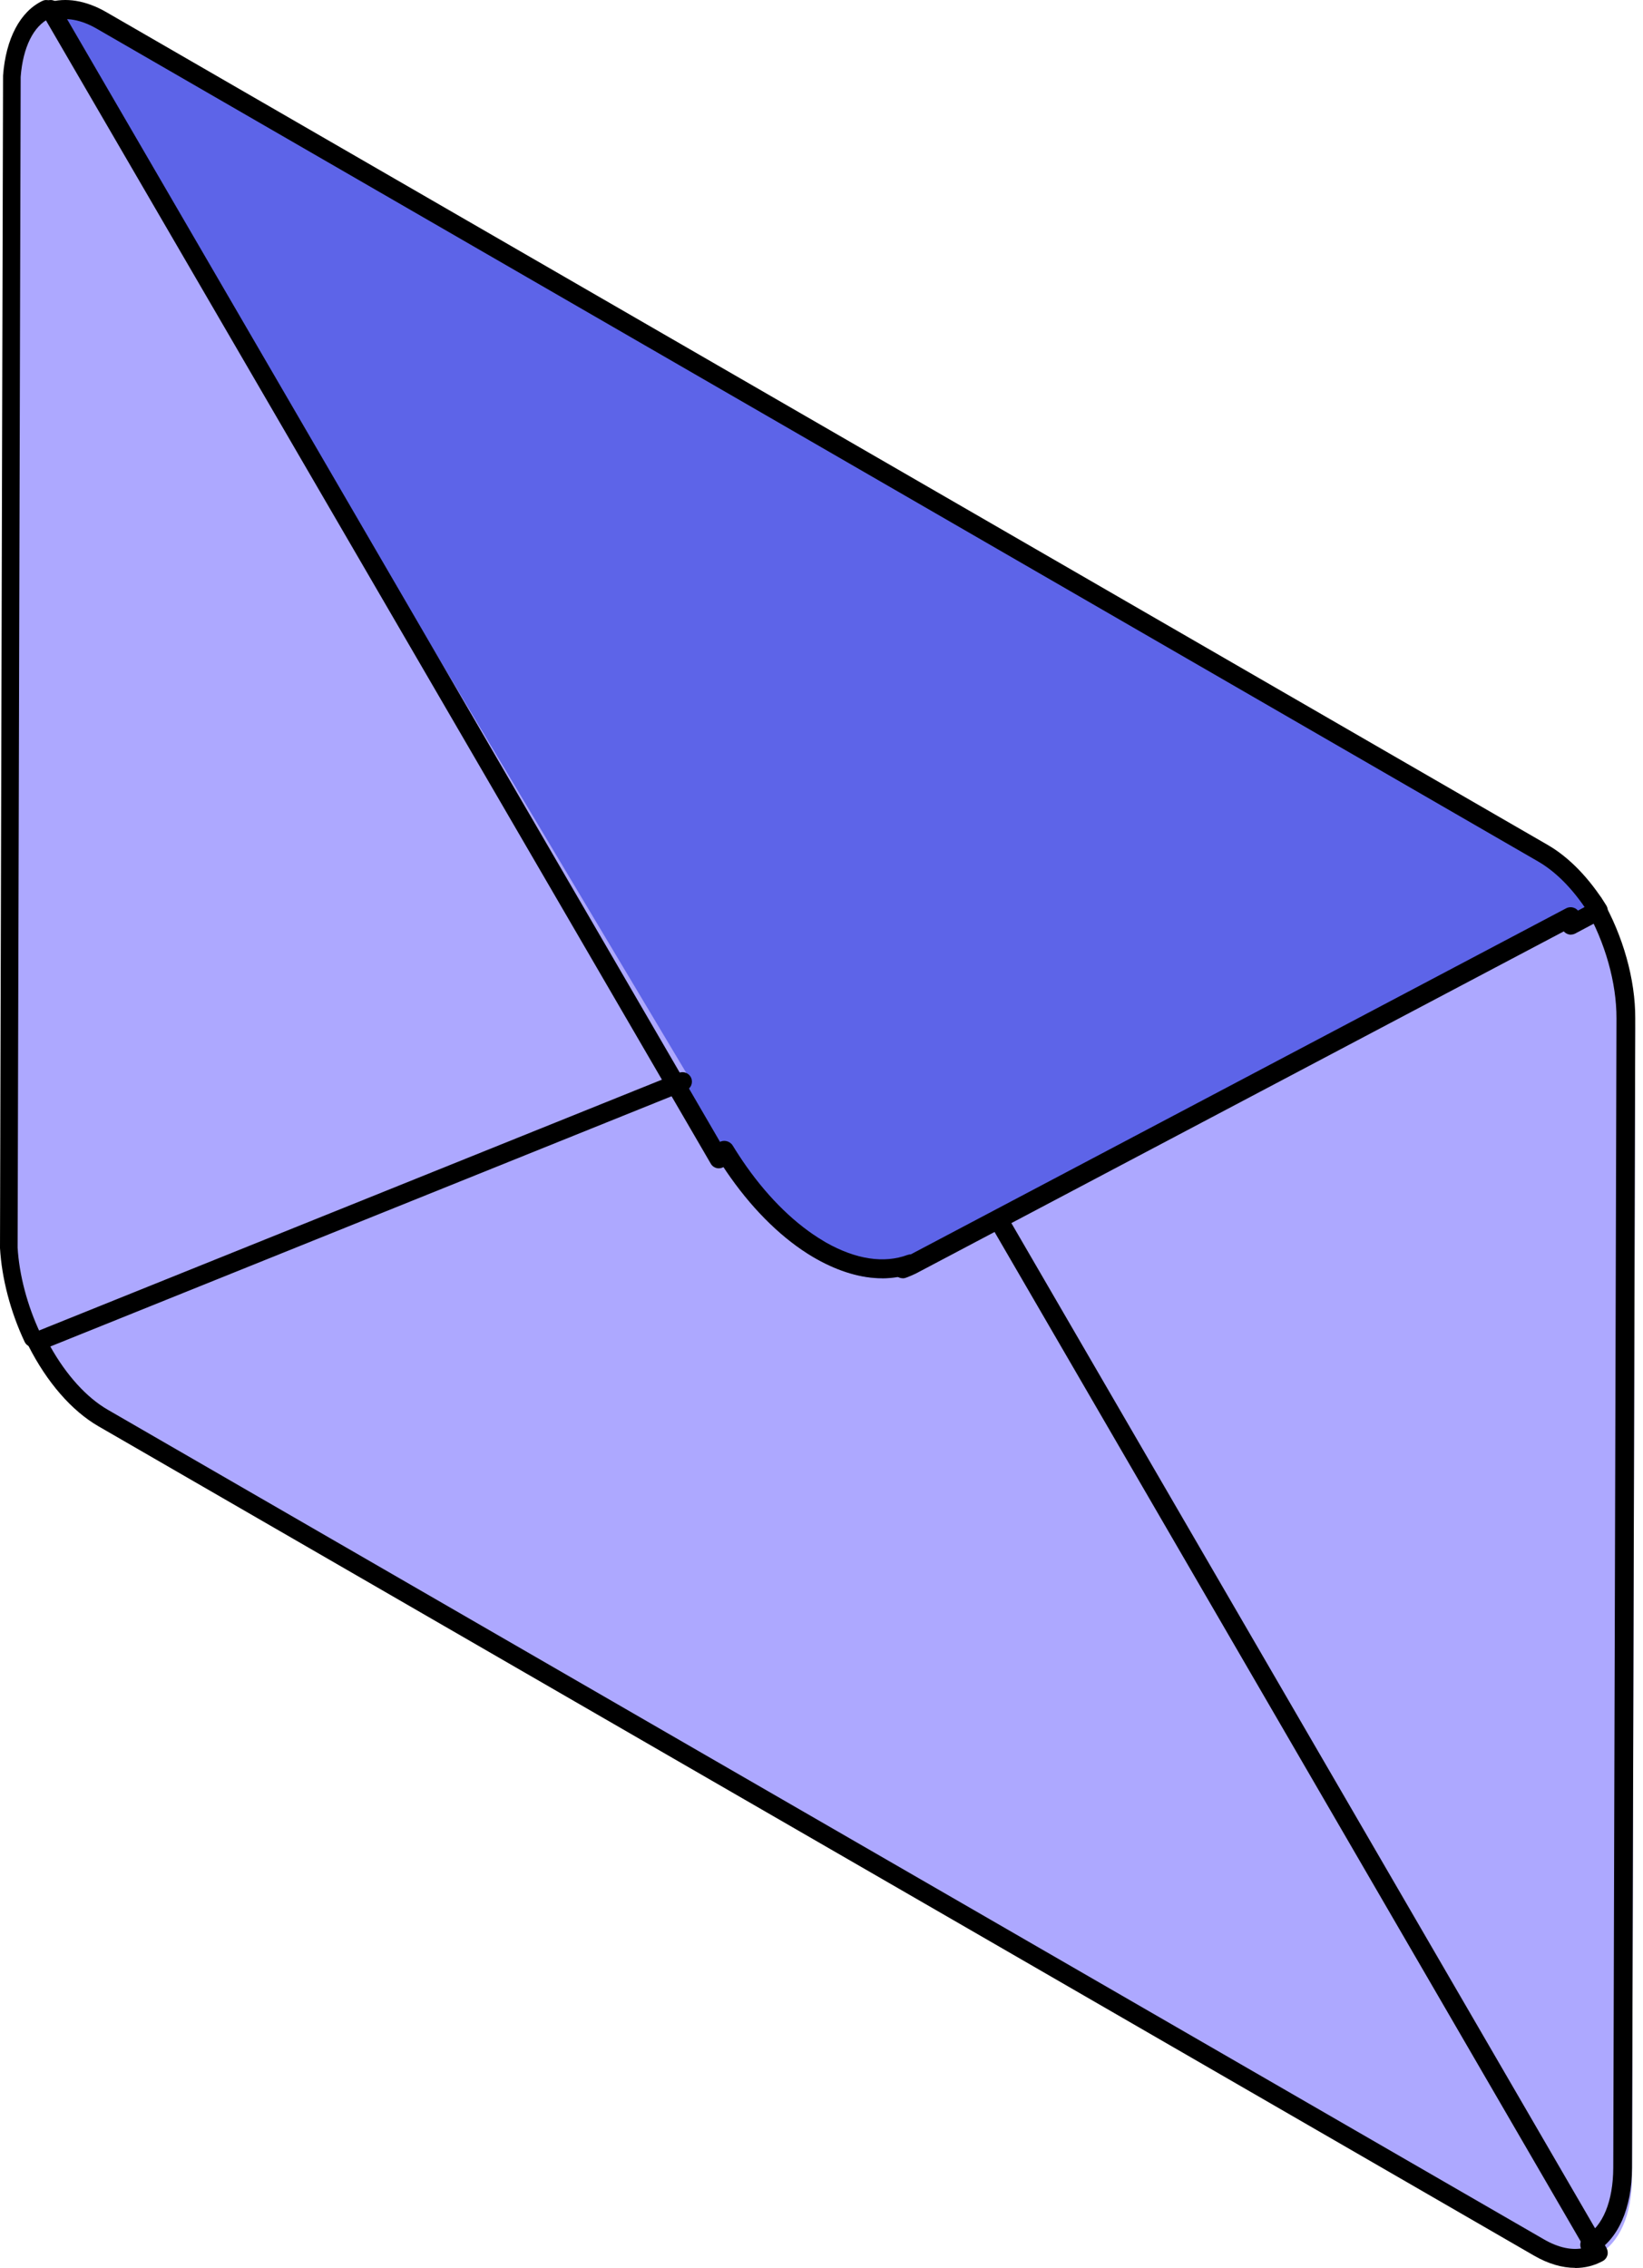
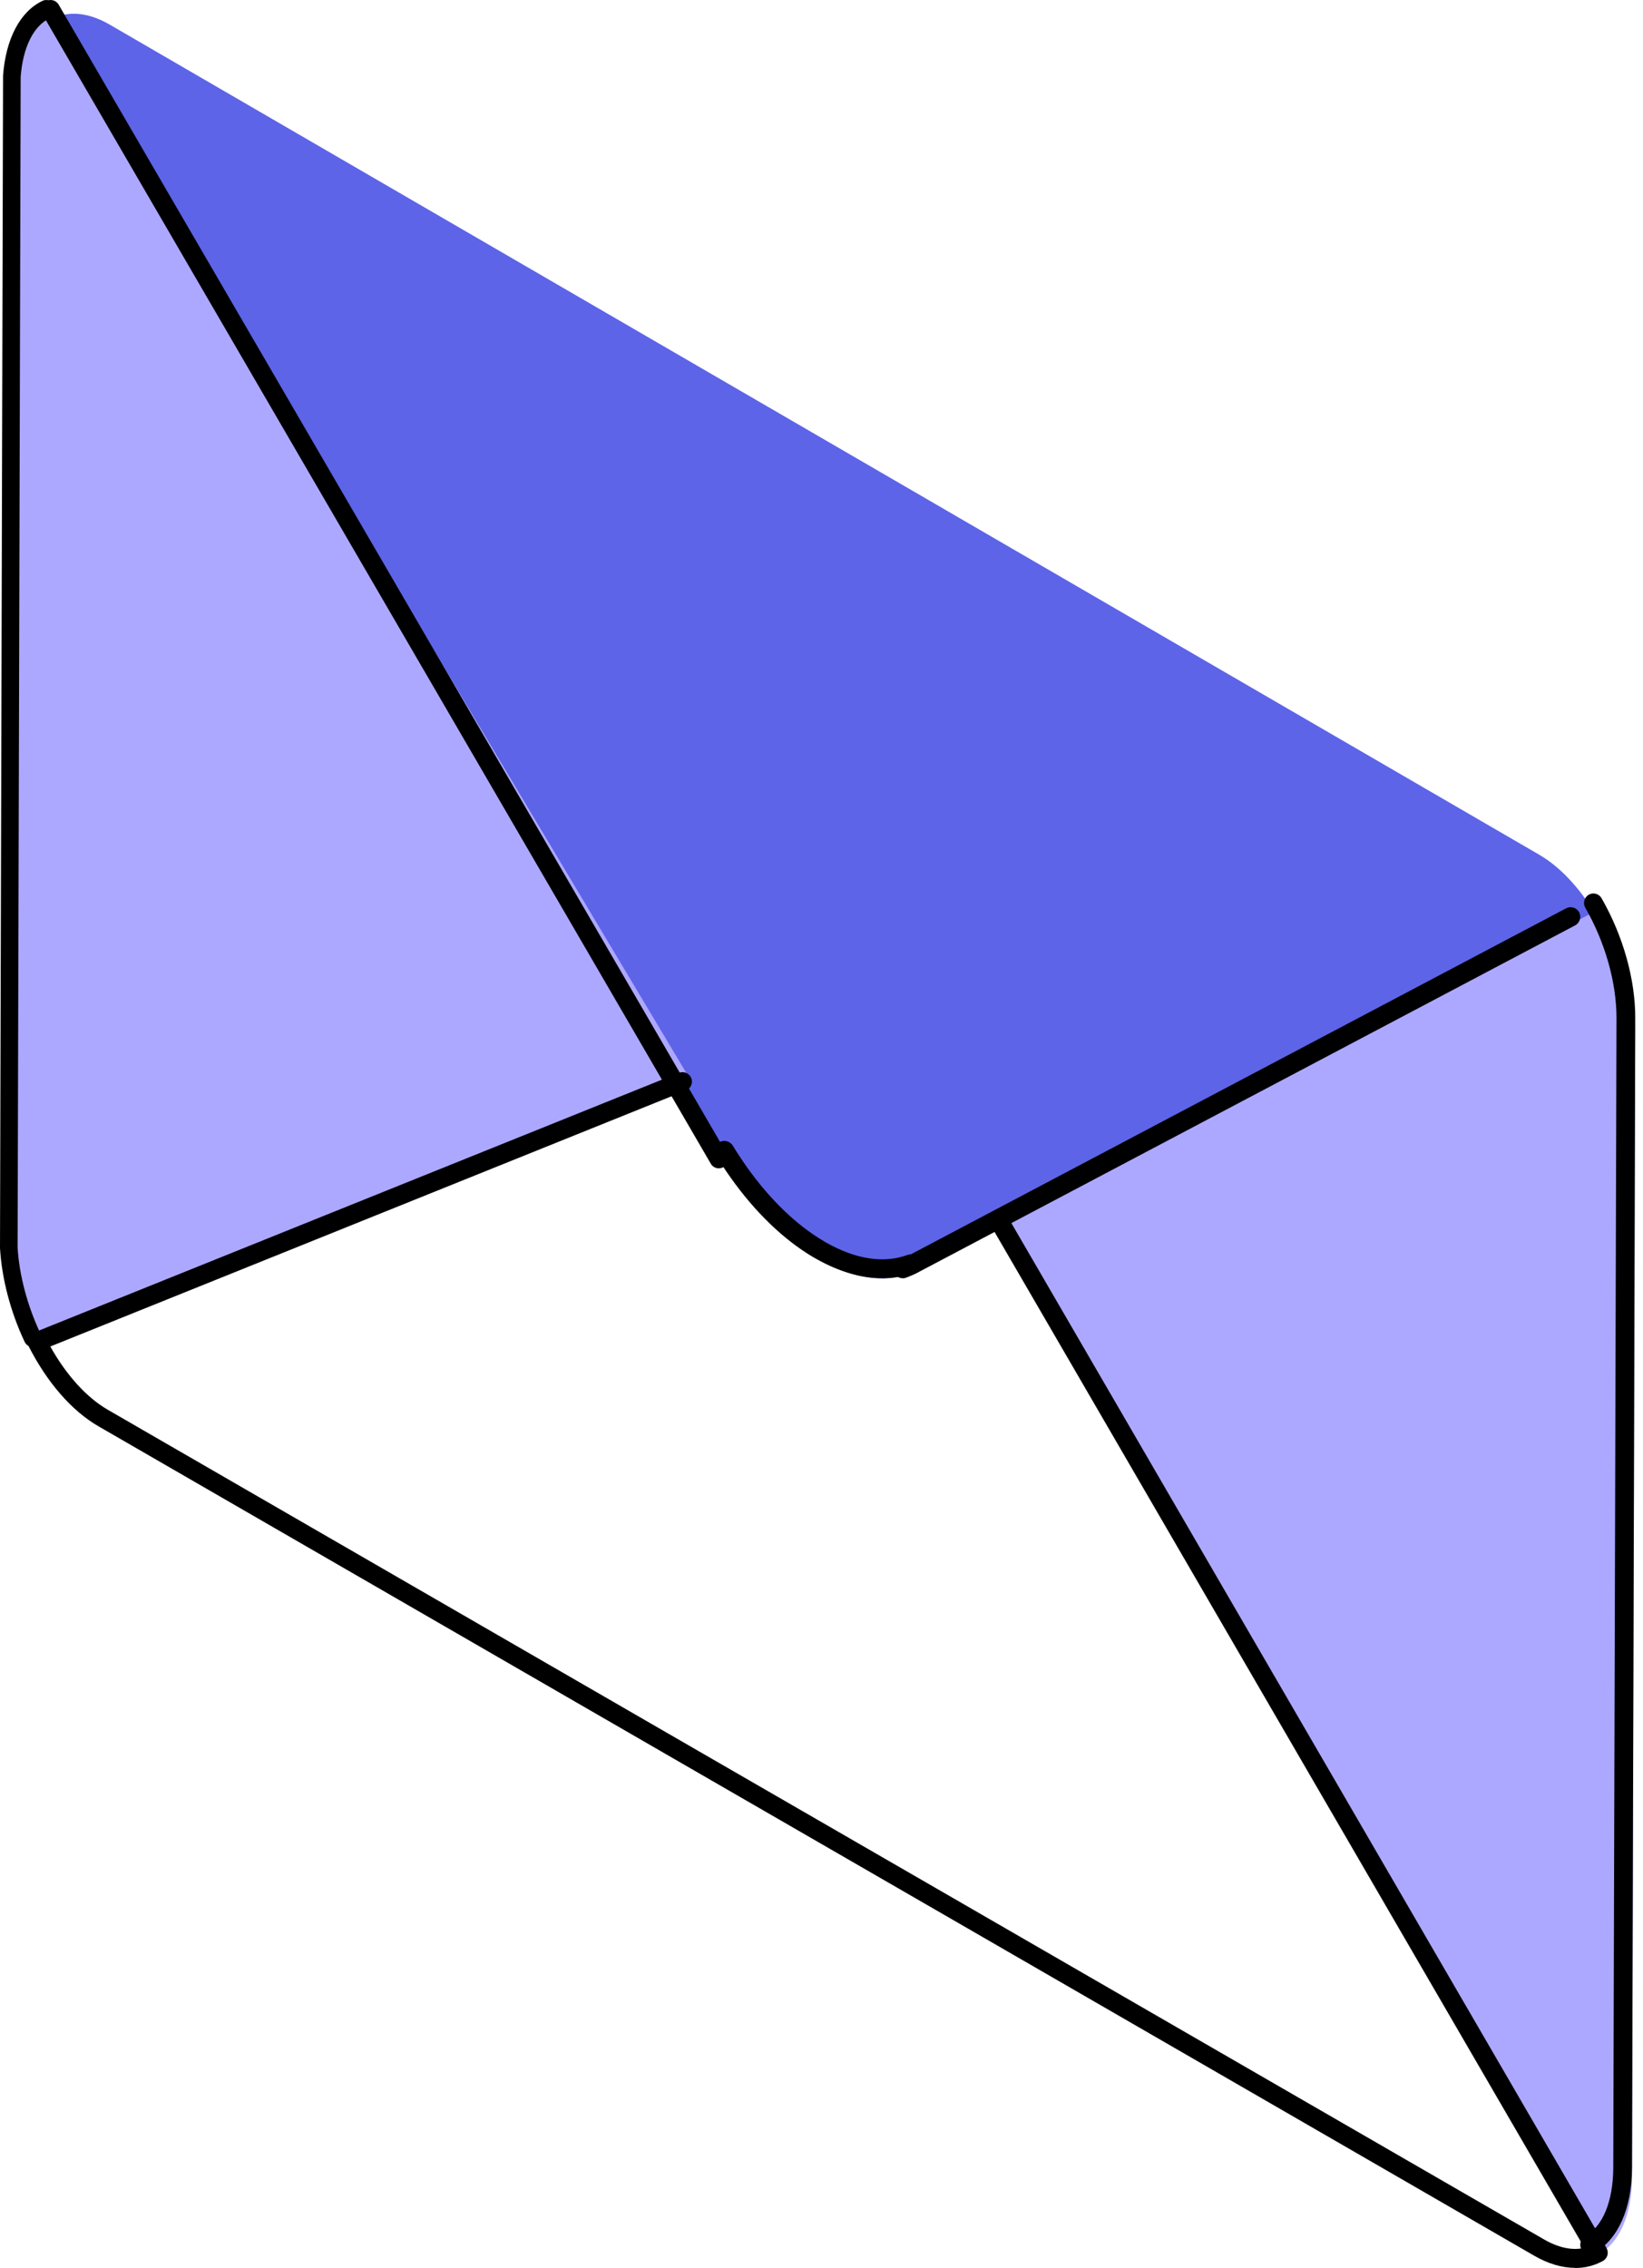
<svg xmlns="http://www.w3.org/2000/svg" width="50" height="69" viewBox="0 0 50 69" fill="none">
  <path d="M48.767 27.783C49.38 28.838 49.767 30.119 49.764 31.293L49.666 66.239C49.662 67.413 49.268 68.236 48.652 68.582L30.527 37.192L47.829 28.04L48.652 27.6L48.767 27.783Z" fill="#ADA8FF" />
-   <path d="M30.407 37.311L48.509 68.407C48.022 68.673 47.399 68.646 46.718 68.254L29.111 58.107L21.118 53.504L3.258 43.212C2.468 42.756 1.762 41.907 1.254 40.904L20.792 33.056L20.823 33.036L22.154 35.277L22.165 35.292C22.301 35.52 22.443 35.74 22.587 35.949C23.304 36.984 24.121 37.776 24.941 38.271C24.972 38.291 25.004 38.31 25.037 38.329C25.959 38.861 26.885 39.016 27.677 38.717C27.763 38.685 27.849 38.648 27.934 38.608L30.407 37.311Z" fill="#ADA8FF" />
  <path d="M30.392 37.321L27.917 38.63C27.833 38.67 27.747 38.707 27.66 38.739C26.868 39.04 25.941 38.884 25.018 38.348C24.985 38.328 24.953 38.309 24.922 38.29C24.101 37.79 23.284 36.992 22.566 35.948C22.422 35.737 22.28 35.516 22.144 35.286L22.132 35.271L20.801 33.011L1.673 0.563L1.805 0.484C2.247 0.347 2.772 0.42 3.34 0.75L20.927 10.958L28.727 15.486L29.155 15.735L46.836 26C47.469 26.367 48.047 26.992 48.509 27.741L47.686 28.18L30.392 37.321Z" fill="#5D64E8" />
  <path d="M1.652 0.439L20.909 32.681L20.878 32.7L1.193 40.564C0.762 39.718 0.476 38.76 0.418 37.843L0.518 2.441C0.601 1.4 1.025 0.688 1.641 0.418L1.652 0.439Z" fill="#ADA8FF" />
  <path d="M26.847 38.889C26.215 38.889 25.541 38.692 24.854 38.307C24.854 38.307 24.838 38.297 24.836 38.297C24.804 38.28 24.775 38.262 24.745 38.245C23.848 37.715 22.979 36.878 22.232 35.823C22.076 35.604 21.927 35.376 21.787 35.147C21.704 35.01 21.75 34.832 21.89 34.749C22.03 34.669 22.212 34.713 22.297 34.85C22.431 35.068 22.573 35.285 22.722 35.496C23.421 36.483 24.229 37.264 25.057 37.753C25.085 37.771 25.113 37.786 25.138 37.802C26.049 38.316 26.903 38.444 27.618 38.179C27.77 38.124 27.942 38.199 27.999 38.347C28.057 38.498 27.98 38.663 27.828 38.719C27.515 38.833 27.187 38.891 26.847 38.891V38.889Z" fill="black" />
  <path d="M27.473 38.889C27.354 38.889 27.243 38.817 27.2 38.699C27.144 38.549 27.22 38.378 27.37 38.322C27.45 38.29 27.529 38.257 27.607 38.22L47.662 27.633C47.804 27.559 47.982 27.614 48.058 27.756C48.132 27.899 48.077 28.077 47.935 28.153L27.87 38.746C27.767 38.795 27.672 38.836 27.576 38.871C27.543 38.885 27.508 38.891 27.473 38.891V38.889Z" fill="black" />
-   <path d="M47.81 28.436C47.706 28.436 47.605 28.38 47.553 28.282C47.477 28.14 47.531 27.964 47.673 27.889L48.222 27.596C47.797 26.977 47.311 26.499 46.808 26.209L20.683 11.117L2.948 0.875C2.47 0.599 2.014 0.515 1.631 0.634C1.478 0.68 1.315 0.595 1.267 0.442C1.221 0.289 1.306 0.126 1.459 0.078C2 -0.088 2.616 0.012 3.237 0.37L29.267 15.404L47.096 25.703C47.752 26.081 48.369 26.718 48.884 27.548C48.926 27.616 48.938 27.699 48.917 27.776C48.895 27.854 48.843 27.92 48.774 27.956L47.944 28.398C47.901 28.421 47.855 28.433 47.808 28.433L47.81 28.436Z" fill="black" />
  <path d="M48.376 68.582C48.275 68.582 48.178 68.528 48.127 68.433C48.05 68.294 48.1 68.116 48.237 68.039C48.779 67.731 49.092 66.968 49.095 65.946L49.193 30.982C49.196 29.898 48.85 28.673 48.245 27.618C48.165 27.479 48.21 27.303 48.347 27.222C48.483 27.141 48.658 27.187 48.738 27.326C49.394 28.466 49.769 29.8 49.764 30.984L49.666 65.948C49.663 67.187 49.242 68.132 48.515 68.545C48.471 68.57 48.423 68.582 48.376 68.582Z" fill="black" />
  <path d="M21.876 35.545C21.779 35.545 21.683 35.495 21.63 35.402L1.29 0.433C1.214 0.293 1.263 0.114 1.403 0.036C1.54 -0.041 1.715 0.009 1.791 0.151L1.803 0.172L22.124 35.105C22.204 35.242 22.16 35.421 22.023 35.503C21.977 35.53 21.927 35.544 21.878 35.544L21.876 35.545Z" fill="black" />
  <path d="M47.936 68.996C47.539 68.996 47.117 68.873 46.692 68.628L28.989 58.403L20.953 53.764L2.996 43.392C2.184 42.924 1.428 42.054 0.867 40.948C0.831 40.874 0.827 40.791 0.854 40.714C0.883 40.639 0.941 40.577 1.016 40.548L20.66 32.639C20.808 32.58 20.976 32.651 21.036 32.799C21.096 32.948 21.024 33.115 20.876 33.175L1.531 40.965C2.02 41.838 2.635 42.517 3.283 42.891L21.24 53.263L29.276 57.902L46.98 68.126C47.429 68.387 47.851 68.474 48.217 68.387L30.186 37.342L30.15 37.276C30.071 37.138 30.121 36.96 30.262 36.883C30.4 36.806 30.578 36.854 30.655 36.995L30.689 37.057L48.888 68.389C48.926 68.456 48.938 68.537 48.917 68.612C48.896 68.688 48.846 68.751 48.776 68.788C48.518 68.929 48.234 69 47.936 69V68.996Z" fill="black" />
  <path d="M0.988 40.978C0.889 40.978 0.794 40.92 0.748 40.82C0.319 39.909 0.054 38.898 0 37.97L0.093 2.322C0.093 2.322 0.093 2.307 0.093 2.301C0.176 1.178 0.613 0.349 1.295 0.025C1.431 -0.039 1.589 0.025 1.65 0.173C1.709 0.32 1.65 0.49 1.512 0.555C1.019 0.789 0.698 1.439 0.629 2.338L0.536 37.955C0.585 38.786 0.83 39.72 1.227 40.561C1.293 40.704 1.241 40.878 1.108 40.951C1.069 40.972 1.028 40.982 0.986 40.982L0.988 40.978Z" fill="black" />
</svg>